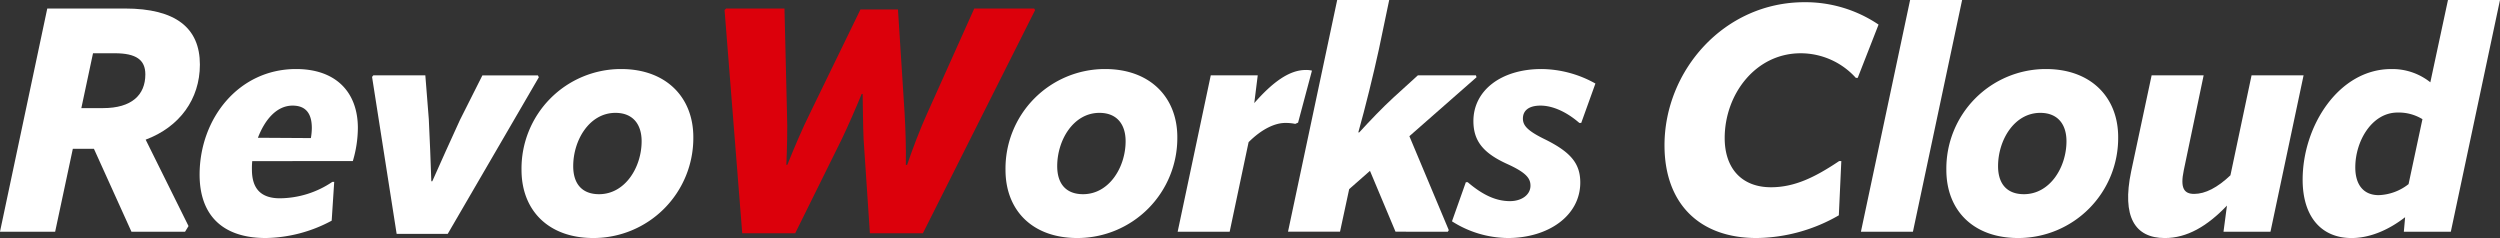
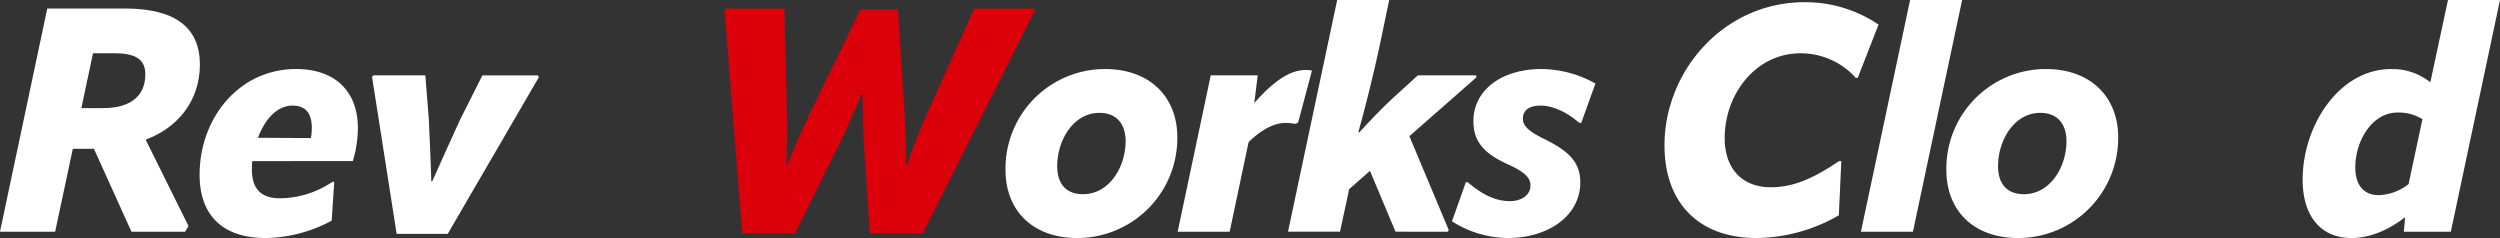
<svg xmlns="http://www.w3.org/2000/svg" width="588.19" height="56" viewBox="0 0 588.19 56">
  <rect x="0" y="0" width="588.19" height="56" fill="#333333" stroke="none" />
  <g id="logo" transform="translate(-114.724 -474.737)">
    <path id="p1" data-name="p1" d="M148.993,506.672,159.079,527l-.814,1.335h-12.61l-8.828-19.507h-4.967L127.7,528.33h-12.98l11.126-52.513H144.1c12.016,0,17.654,4.6,17.654,13.2C161.751,497.178,156.929,503.707,148.993,506.672Zm-12.387-20.323-2.745,12.9h5.117c6.677,0,9.941-3.04,9.941-7.936,0-3.411-2.151-4.969-7.2-4.969Z" transform="translate(0 0.923)" fill="#fff" />
    <path id="p2" data-name="p2" d="M152.43,505.155a18.045,18.045,0,0,0-.074,2c0,4.525,2.153,6.751,6.6,6.751a22.318,22.318,0,0,0,12.313-3.858h.445l-.593,9.125a33.7,33.7,0,0,1-15.5,4.078c-10.607,0-15.575-5.784-15.575-14.909,0-13.127,9.123-24.848,22.7-24.848,9.42,0,14.536,5.49,14.536,13.871a27.628,27.628,0,0,1-1.187,7.789Zm1.335-5.49,12.461.074a14.142,14.142,0,0,0,.223-2.374c0-3.485-1.484-5.265-4.523-5.265C158.068,492.1,155.323,495.587,153.765,499.665Z" transform="translate(21.64 7.485)" fill="#fff" />
    <path id="p3" data-name="p3" d="M174.457,484.3l.816,10.312c.223,4.375.445,10.234.594,14.611h.223c1.929-4.3,4.525-10.161,6.528-14.462l5.265-10.46h13.055l.223.445L179.723,521.6H167.709l-5.785-36.938.3-.371Z" transform="translate(40.338 8.168)" fill="#fff" />
-     <path id="p4" data-name="p4" d="M180.884,507.23a23.41,23.41,0,0,1,23.437-23.735c10.607,0,16.985,6.677,16.985,16.022a23.519,23.519,0,0,1-23.511,23.735C187.114,523.252,180.884,516.65,180.884,507.23Zm28.259-6.749c0-4.006-2.077-6.675-6.155-6.675-6.157,0-9.941,6.452-9.941,12.535,0,4.152,2.077,6.6,6.081,6.6C205.285,512.942,209.143,506.565,209.143,500.481Z" transform="translate(56.541 7.485)" fill="#fff" />
    <path id="p5" data-name="p5" d="M210.8,528.7l-4.156-52.513.373-.371h13.72l.593,24.626c.148,3.633,0,8.529-.148,12.164h.223c1.484-3.709,3.561-8.605,5.341-12.164l11.868-24.4h8.826l1.558,24.329c.221,3.707.369,8.529.295,12.239h.3c1.259-3.709,3.114-8.605,4.746-12.164l11.052-24.626h14.093l.223.371L253.3,528.7H240.836l-1.484-22.177c-.148-3.188-.148-7.418-.223-10.606h-.223c-1.335,3.262-3.19,7.493-4.674,10.606L223.256,528.7Z" transform="translate(78.553 0.923)" fill="#dc000b" />
    <path id="p6" data-name="p6" d="M242.282,507.23a23.411,23.411,0,0,1,23.439-23.735c10.6,0,16.985,6.677,16.985,16.022a23.521,23.521,0,0,1-23.513,23.735C248.512,523.252,242.282,516.65,242.282,507.23Zm28.259-6.749c0-4.006-2.077-6.675-6.156-6.675-6.155,0-9.939,6.452-9.939,12.535,0,4.152,2.077,6.6,6.081,6.6C266.683,512.942,270.541,506.565,270.541,500.481Z" transform="translate(109.013 7.485)" fill="#fff" />
    <path id="p7" data-name="p7" d="M295.719,483.765,292.455,496l-.668.3a10.739,10.739,0,0,0-2.372-.223c-2.376,0-5.49,1.409-8.605,4.525l-4.451,21.065H264.122l7.787-36.79h11.052l-.814,6.528c4.3-4.9,8.231-7.789,12.088-7.789A5.5,5.5,0,0,1,295.719,483.765Z" transform="translate(127.677 7.587)" fill="#fff" />
    <path id="p8" data-name="p8" d="M322.476,492.908l-15.8,13.871,9.271,22.1-.223.371H303.414l-6.009-14.316-4.894,4.3-2.153,10.013H278.121l11.571-54.516h12.239l-2.45,11.719c-1.259,5.785-3.188,13.646-4.82,19.433h.223c2.374-2.6,5.49-5.861,8.084-8.233l5.712-5.193h13.648Z" transform="translate(139.641 0)" fill="#fff" />
    <path id="p9" data-name="p9" d="M298.922,519.322l3.262-9.2h.445c3.561,3.04,6.675,4.451,9.939,4.451,2.745,0,4.822-1.486,4.822-3.635,0-1.706-.966-3.04-5.341-5.045-5.785-2.595-8.086-5.488-8.086-10.161,0-7.194,6.528-12.239,16.022-12.239a26.341,26.341,0,0,1,12.684,3.412l-3.338,9.271h-.443c-3.338-2.891-6.6-4.078-9.125-4.078-2.893,0-4.152,1.261-4.152,3.042,0,1.632,1.037,2.891,5.341,4.969,5.933,2.967,8.157,5.636,8.157,10.087,0,7.787-7.491,13.054-17.059,13.054A24.76,24.76,0,0,1,298.922,519.322Z" transform="translate(157.418 7.485)" fill="#fff" />
    <path id="p10" data-name="p10" d="M366.9,525.156a39.437,39.437,0,0,1-19.36,5.341c-13.572,0-21.656-8.234-21.656-21.806,0-17.578,14.017-33.674,32.931-33.674a30.765,30.765,0,0,1,17.431,5.267l-4.9,12.533H370.9a17.49,17.49,0,0,0-12.98-5.785c-10.607,0-17.875,9.642-17.875,19.952,0,7.12,4,11.571,10.9,11.571,5.562,0,10.384-2.374,16.022-6.155h.517Z" transform="translate(180.457 0.239)" fill="#fff" />
    <path id="p11" data-name="p11" d="M350.8,529.253l11.571-54.516h12.237l-11.571,54.516Z" transform="translate(201.754 0)" fill="#fff" />
    <path id="p12" data-name="p12" d="M361.639,507.23a23.411,23.411,0,0,1,23.439-23.735c10.607,0,16.985,6.677,16.985,16.022a23.519,23.519,0,0,1-23.511,23.735C367.87,523.252,361.639,516.65,361.639,507.23Zm28.261-6.749c0-4.006-2.077-6.675-6.157-6.675-6.155,0-9.939,6.452-9.939,12.535,0,4.152,2.077,6.6,6.081,6.6C386.042,512.942,389.9,506.565,389.9,500.481Z" transform="translate(211.016 7.485)" fill="#fff" />
-     <path id="p13" data-name="p13" d="M413.739,484.3h12.239l-7.788,36.79H407.138l.816-6.155c-4.672,4.894-9.42,7.639-14.612,7.639-7.047,0-10.161-4.97-7.936-15.651l4.82-22.623h12.239l-4.672,22.326c-.89,4.228.074,5.564,2.448,5.564,2.595,0,5.488-1.484,8.529-4.377Z" transform="translate(230.722 8.168)" fill="#fff" />
    <path id="p14" data-name="p14" d="M441.03,474.737h12.24L441.7,529.253H430.647l.3-3.413c-3.932,3.042-8.309,4.9-12.61,4.9-7.122,0-11.5-5.045-11.5-13.722,0-12.682,8.529-26.035,20.842-26.035a14.35,14.35,0,0,1,9.2,3.116Zm-16.317,45.911a11.993,11.993,0,0,0,7.046-2.595l3.264-15.278a10.667,10.667,0,0,0-5.859-1.558c-6.009,0-9.941,6.675-9.941,12.906C419.223,518.276,421.226,520.648,424.713,520.648Z" transform="translate(249.644 0)" fill="#fff" />
  </g>
</svg>